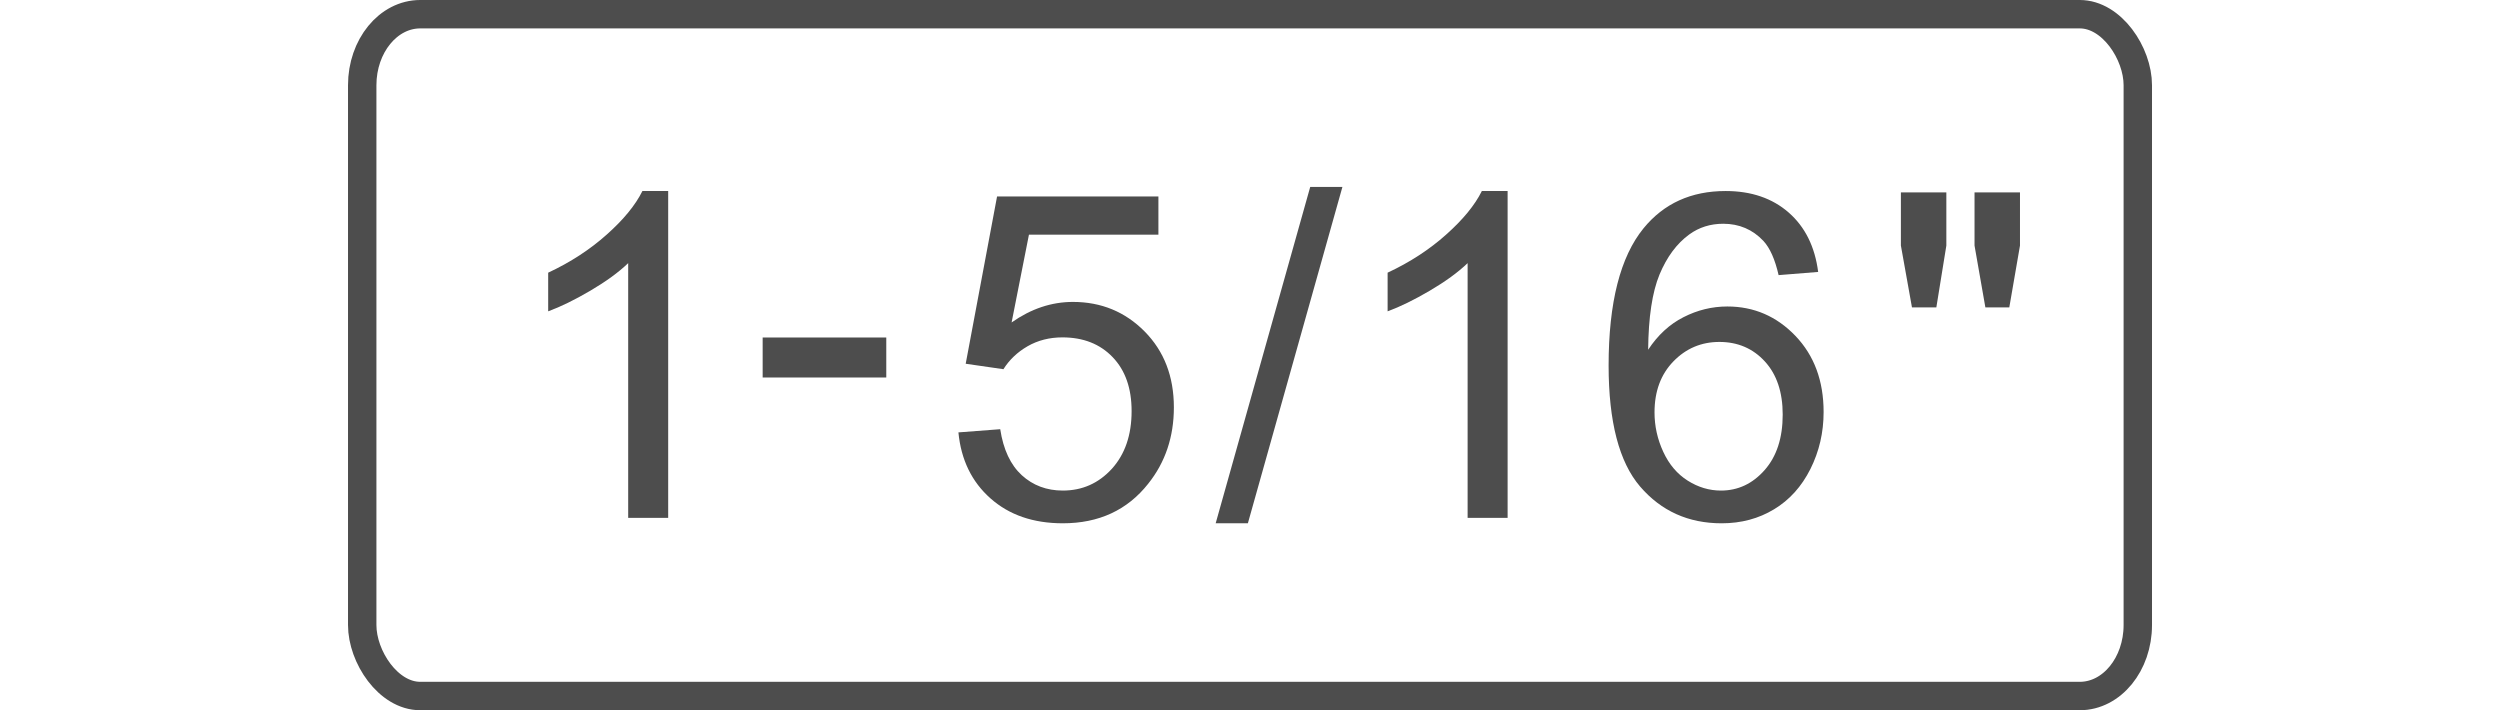
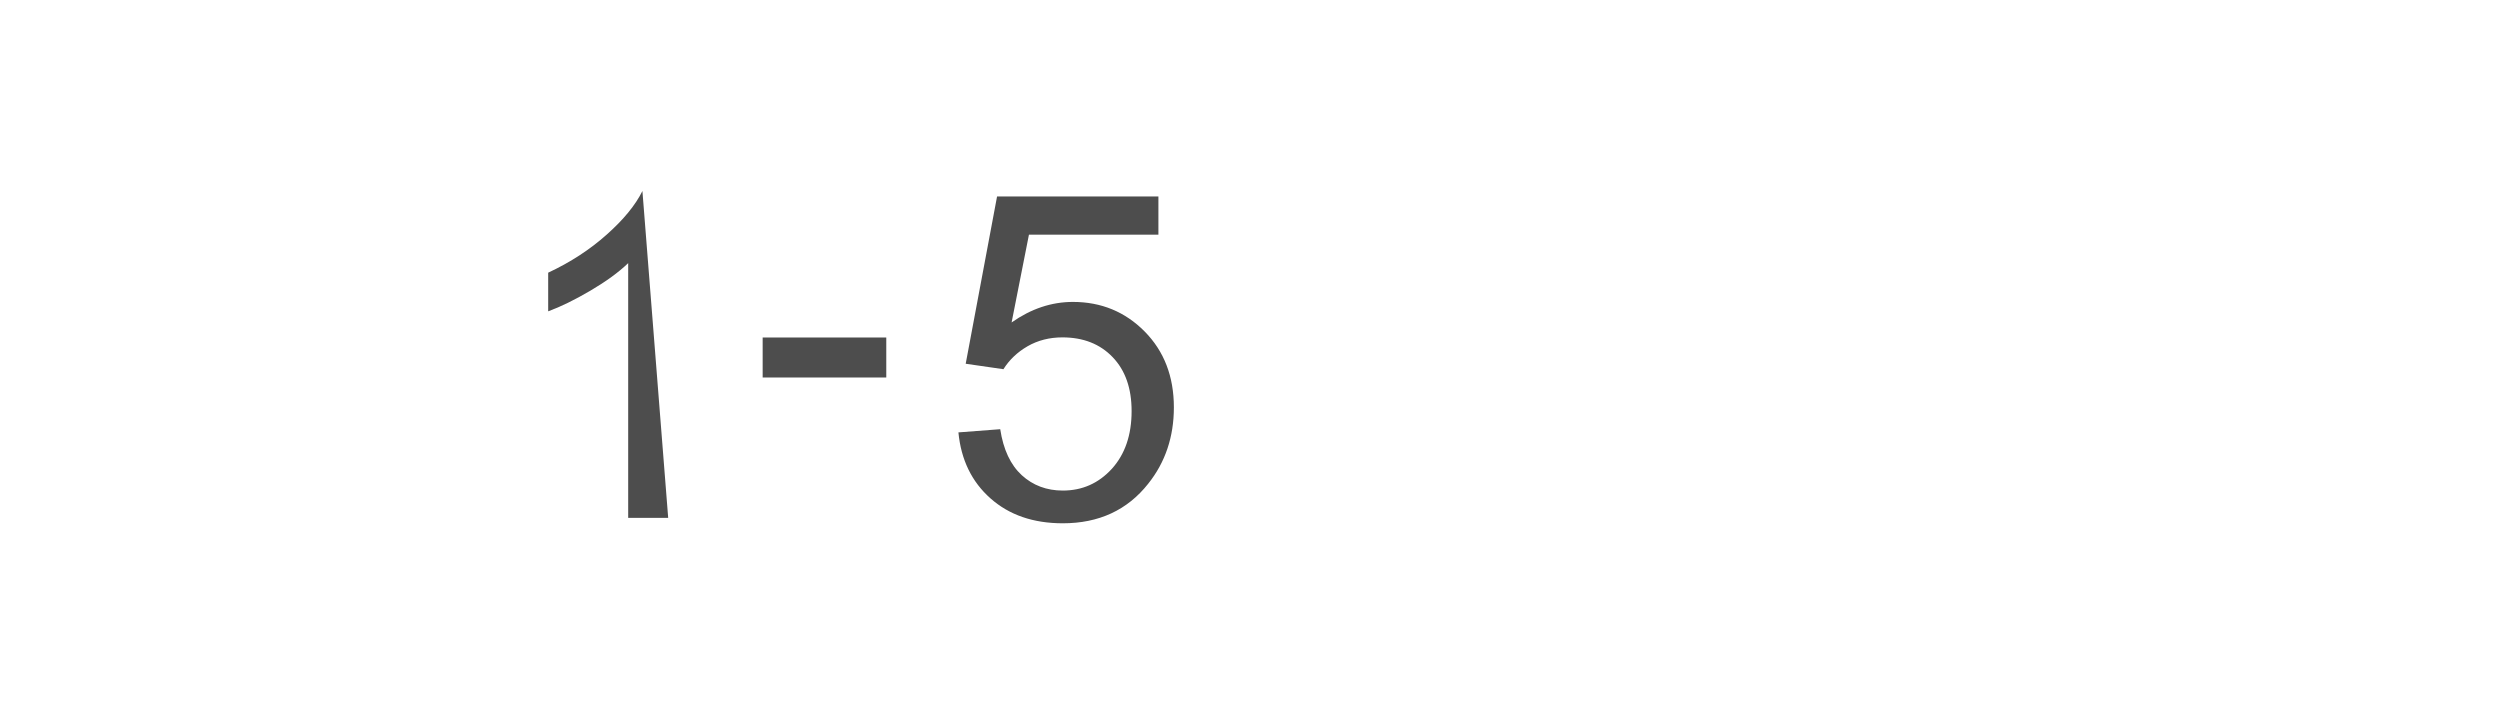
<svg xmlns="http://www.w3.org/2000/svg" xml:space="preserve" width="176px" height="50px" style="shape-rendering:geometricPrecision; text-rendering:geometricPrecision; image-rendering:optimizeQuality; fill-rule:evenodd; clip-rule:evenodd" viewBox="0 0 176 50">
  <defs>
    <style type="text/css">       .str0 {stroke:#4D4D4D;stroke-width:2;stroke-miterlimit:2.613}    .fil0 {fill:none}    .fil1 {fill:#4D4D4D;fill-rule:nonzero}     </style>
  </defs>
  <g id="Layer_x0020_1">
-     <rect class="fil0 str0" x="25.5" y="1" width="125.001" height="48" rx="4.085" ry="5" />
-     <path class="fil1" d="M47.04 36.456l-2.816 0 0 -17.931c-0.678,0.651 -1.568,1.296 -2.667,1.942 -1.099,0.645 -2.091,1.13 -2.965,1.451l0 -2.721c1.573,-0.735 2.949,-1.632 4.128,-2.688 1.179,-1.05 2.016,-2.069 2.506,-3.061l1.814 0 0 23.008z" />
+     <path class="fil1" d="M47.04 36.456l-2.816 0 0 -17.931c-0.678,0.651 -1.568,1.296 -2.667,1.942 -1.099,0.645 -2.091,1.13 -2.965,1.451l0 -2.721c1.573,-0.735 2.949,-1.632 4.128,-2.688 1.179,-1.05 2.016,-2.069 2.506,-3.061z" />
    <polygon class="fil1" points="53.691,26.576 53.691,23.76 62.394,23.76 62.394,26.576 " />
    <path class="fil1" d="M67.473 30.44l2.943 -0.224c0.219,1.435 0.726,2.512 1.515,3.237 0.789,0.72 1.755,1.083 2.891,1.083 1.371,0 2.517,-0.512 3.451,-1.53 0.927,-1.024 1.392,-2.379 1.392,-4.065 0,-1.605 -0.443,-2.869 -1.334,-3.797 -0.89,-0.928 -2.069,-1.392 -3.536,-1.392 -0.912,0 -1.728,0.208 -2.453,0.624 -0.72,0.416 -1.285,0.955 -1.701,1.616l-2.656 -0.384 2.208 -11.776 11.359 0 0 2.688 -9.114 0 -1.221 6.181c1.37,-0.965 2.81,-1.445 4.314,-1.445 1.995,0 3.68,0.694 5.051,2.08 1.371,1.387 2.059,3.168 2.059,5.344 0,2.075 -0.603,3.867 -1.809,5.376 -1.466,1.856 -3.471,2.784 -6.01,2.784 -2.08,0 -3.776,-0.586 -5.093,-1.755 -1.318,-1.167 -2.07,-2.714 -2.256,-4.645z" />
-     <polygon class="fil1" points="85.583,36.84 92.239,13.16 94.506,13.16 87.85,36.84 " />
-     <path class="fil1" d="M106.136 36.456l-2.816 0 0 -17.931c-0.677,0.651 -1.567,1.296 -2.666,1.942 -1.099,0.645 -2.091,1.13 -2.966,1.451l0 -2.721c1.574,-0.735 2.95,-1.632 4.128,-2.688 1.179,-1.05 2.016,-2.069 2.507,-3.061l1.813 0 0 23.008z" />
-     <path id="1" class="fil1" d="M127.998 19.144l-2.784 0.224c-0.251,-1.104 -0.608,-1.909 -1.072,-2.41 -0.763,-0.806 -1.707,-1.206 -2.827,-1.206 -0.901,0 -1.701,0.251 -2.389,0.752 -0.886,0.646 -1.579,1.584 -2.096,2.822 -0.512,1.242 -0.779,3.008 -0.8,5.295 0.677,-1.029 1.509,-1.797 2.49,-2.293 0.982,-0.501 2.006,-0.752 3.083,-0.752 1.878,0 3.478,0.693 4.8,2.075 1.318,1.381 1.979,3.163 1.979,5.355 0,1.44 -0.31,2.773 -0.928,4.01 -0.624,1.238 -1.472,2.182 -2.56,2.837 -1.083,0.657 -2.315,0.987 -3.691,0.987 -2.341,0 -4.256,-0.864 -5.738,-2.586 -1.478,-1.723 -2.219,-4.566 -2.219,-8.523 0,-4.427 0.821,-7.648 2.459,-9.659 1.429,-1.749 3.354,-2.624 5.781,-2.624 1.803,0 3.285,0.507 4.437,1.515 1.152,1.008 1.846,2.4 2.075,4.181zm-11.52 9.888c0,0.971 0.208,1.899 0.619,2.784 0.41,0.886 0.986,1.558 1.717,2.021 0.736,0.465 1.515,0.699 2.341,0.699 1.2,0 2.224,-0.48 3.072,-1.44 0.848,-0.96 1.275,-2.261 1.275,-3.909 0,-1.584 -0.421,-2.832 -1.259,-3.744 -0.837,-0.912 -1.904,-1.371 -3.2,-1.371 -1.269,0 -2.352,0.459 -3.237,1.371 -0.885,0.912 -1.328,2.106 -1.328,3.589z" />
-     <path class="fil1" d="M134.602 21.64l-0.779 -4.352 0 -3.744 3.2 0 0 3.744 -0.704 4.352 -1.717 0zm5.168 0l-0.763 -4.352 0 -3.744 3.2 0 0 3.744 -0.752 4.352 -1.685 0z" />
  </g>
</svg>